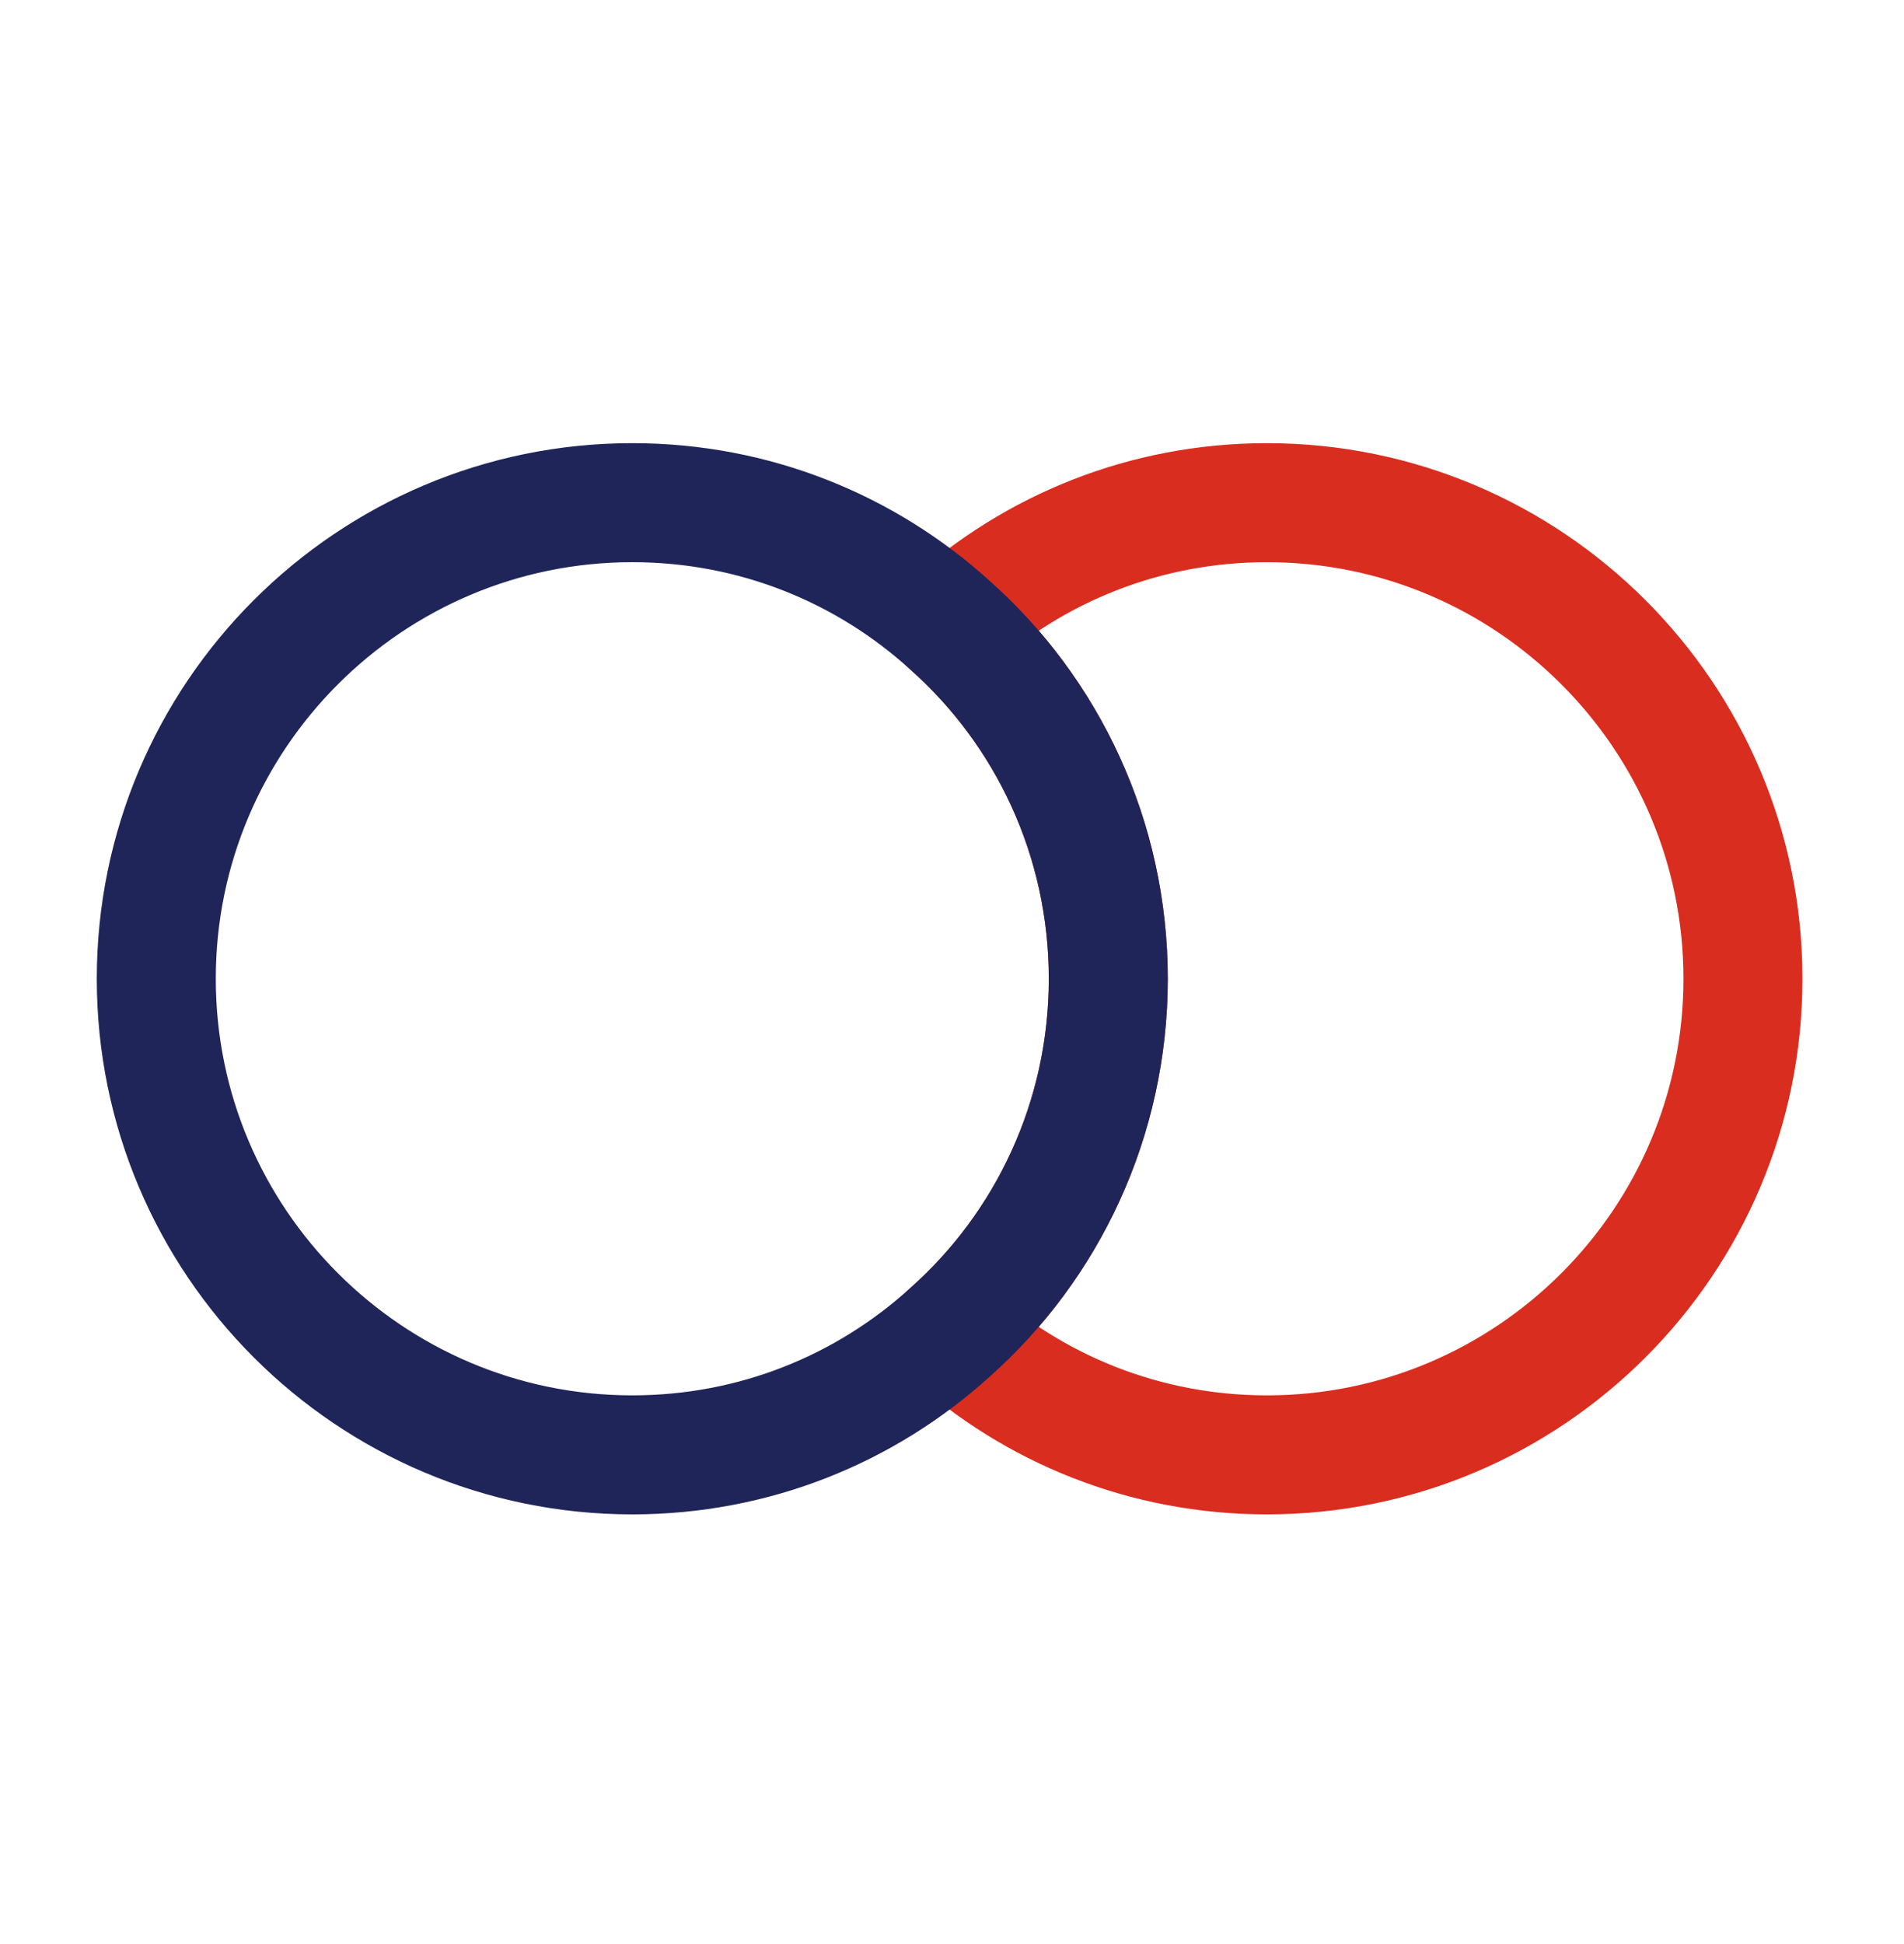
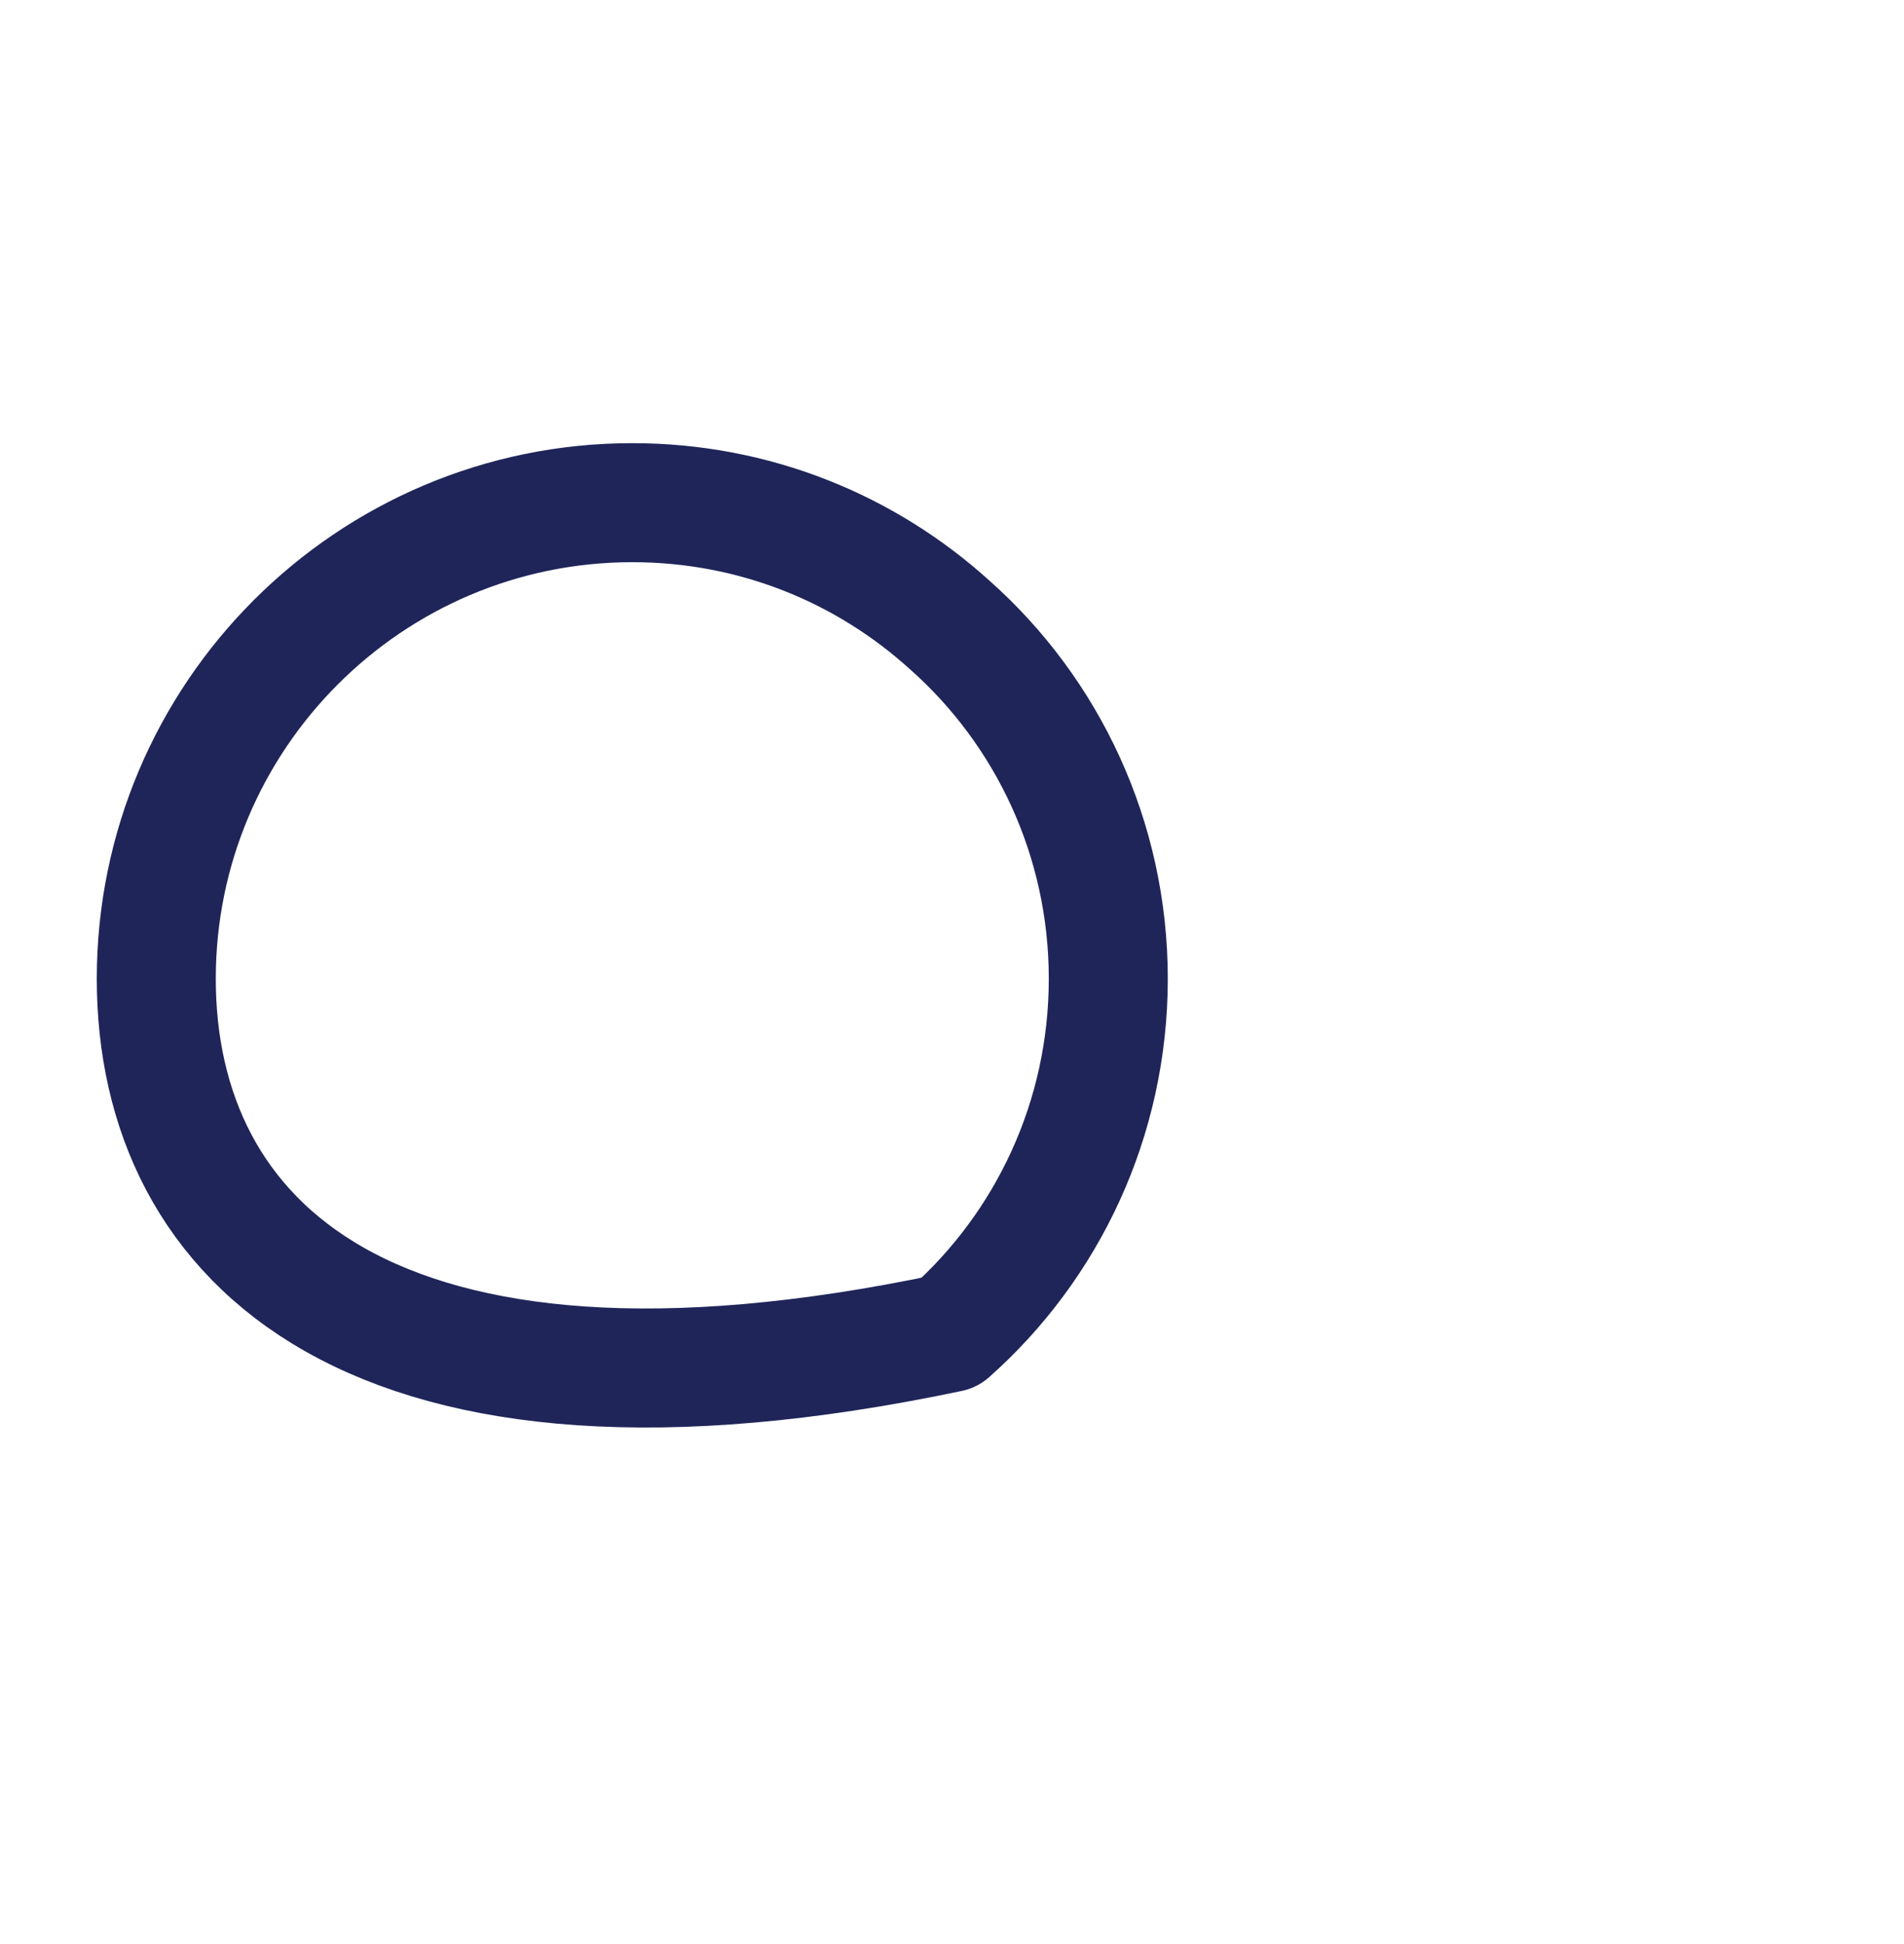
<svg xmlns="http://www.w3.org/2000/svg" width="48" height="49" viewBox="0 0 48 49" fill="none">
-   <path d="M43.94 24.67C43.94 31.29 38.56 36.67 31.94 36.67C28.86 36.67 26.06 35.51 23.94 33.59C26.4 31.41 27.94 28.21 27.94 24.67C27.94 21.13 26.4 17.93 23.94 15.75C26.06 13.83 28.86 12.67 31.94 12.67C38.56 12.67 43.94 18.05 43.94 24.67Z" stroke="#D92D20" stroke-width="3" stroke-linecap="round" stroke-linejoin="round" />
-   <path d="M27.94 24.67C27.94 28.21 26.4 31.41 23.94 33.59C21.82 35.51 19.02 36.67 15.94 36.67C9.32 36.67 3.94 31.29 3.94 24.67C3.94 18.05 9.32 12.67 15.94 12.67C19.02 12.67 21.82 13.83 23.94 15.75C26.4 17.93 27.94 21.13 27.94 24.67Z" stroke="#1F2559" stroke-width="3" stroke-linecap="round" stroke-linejoin="round" />
+   <path d="M27.94 24.67C27.94 28.21 26.4 31.41 23.94 33.59C9.32 36.67 3.94 31.29 3.94 24.67C3.94 18.05 9.32 12.67 15.94 12.67C19.02 12.67 21.82 13.83 23.94 15.75C26.4 17.93 27.94 21.13 27.94 24.67Z" stroke="#1F2559" stroke-width="3" stroke-linecap="round" stroke-linejoin="round" />
</svg>